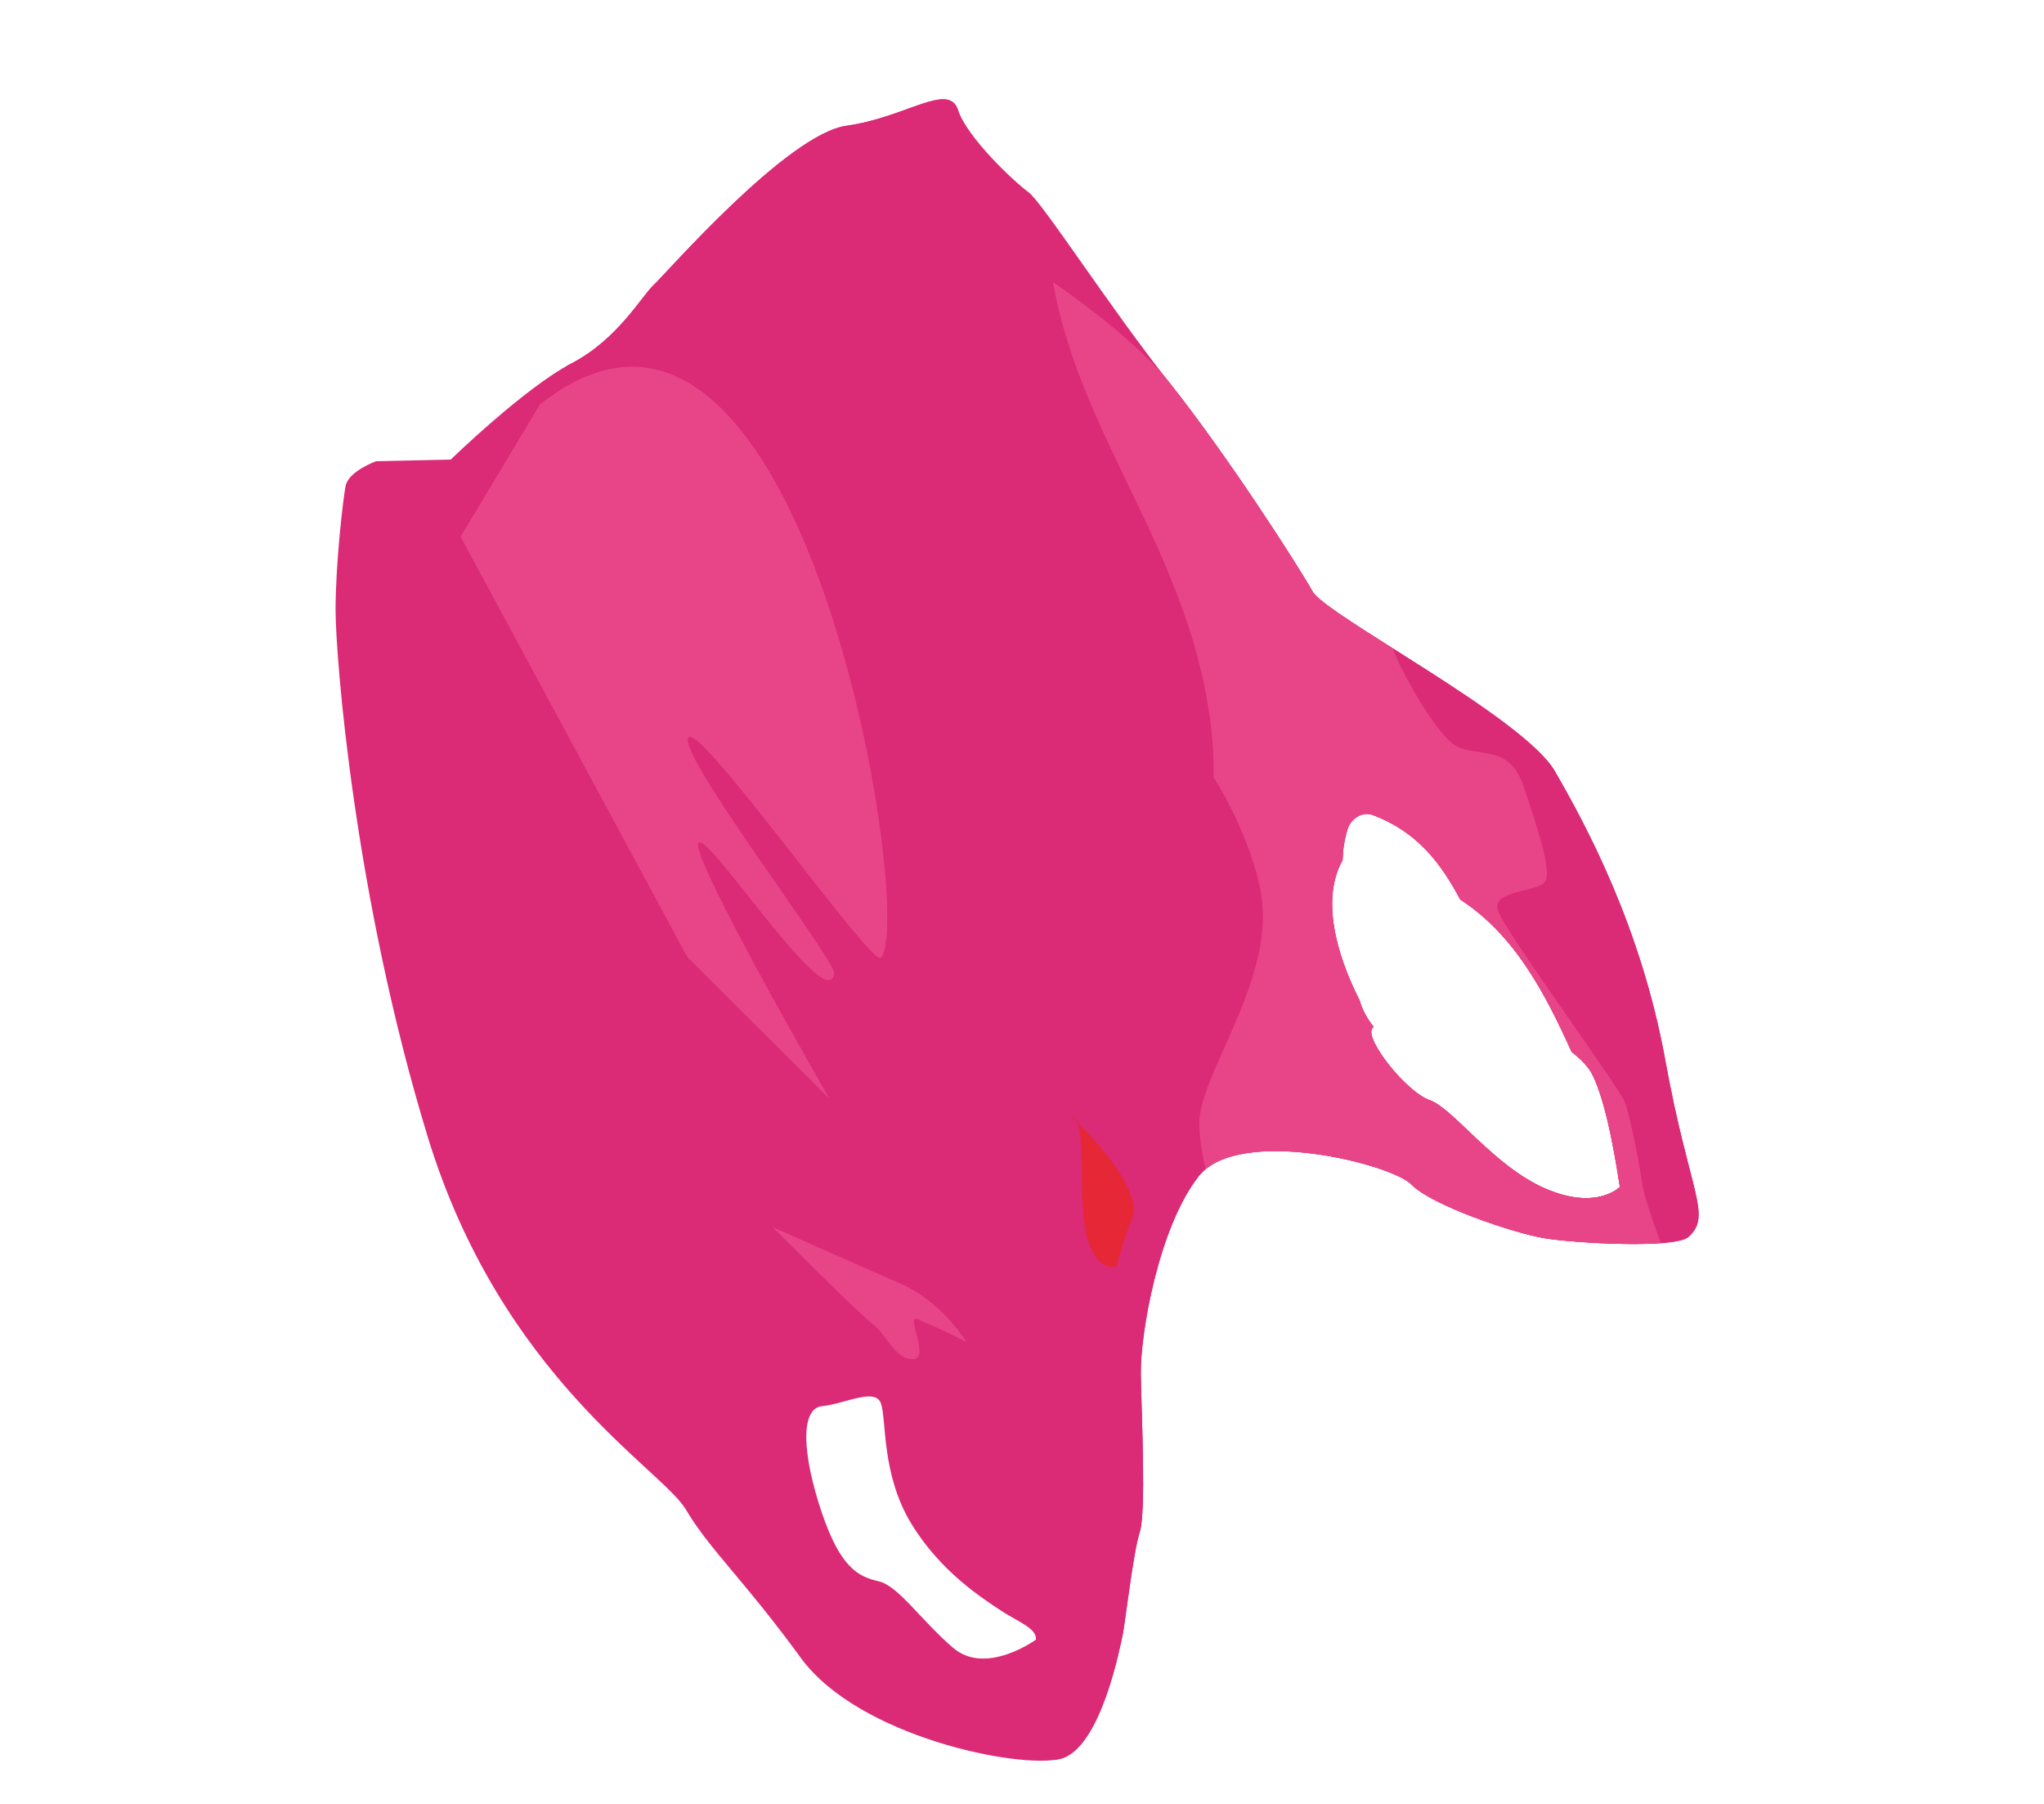
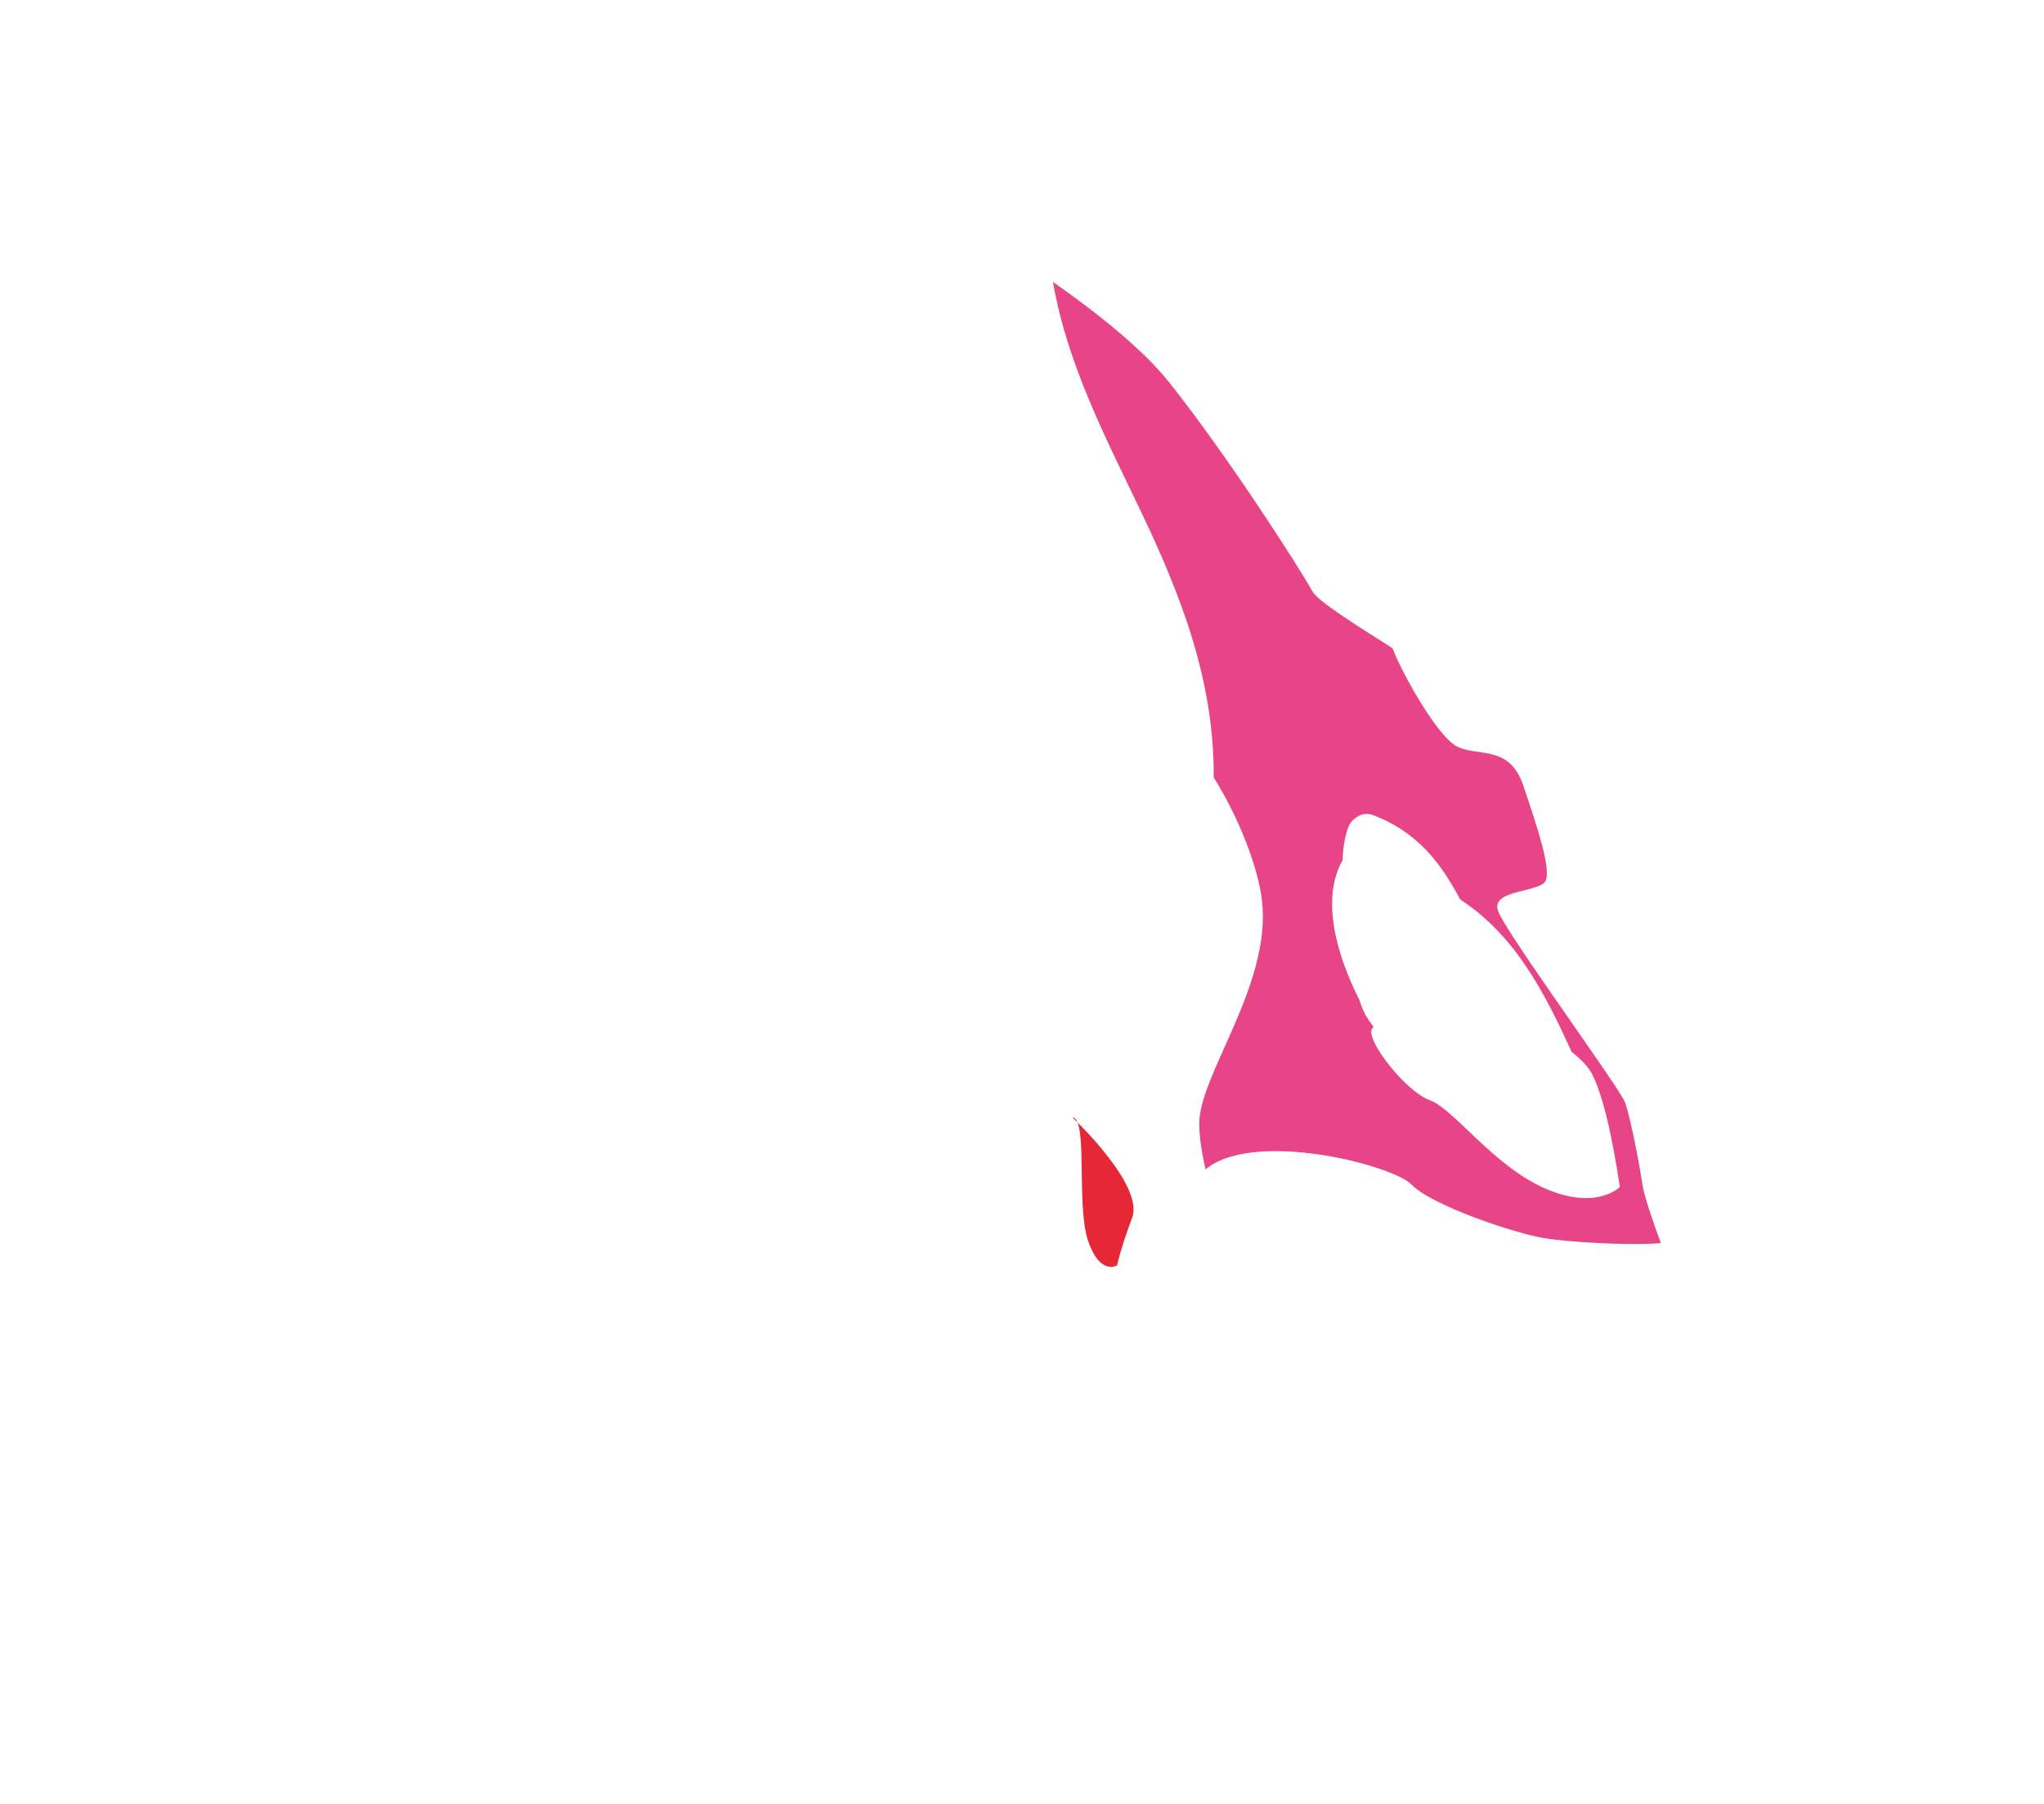
<svg xmlns="http://www.w3.org/2000/svg" baseProfile="tiny" id="Layer_1" x="0px" y="0px" viewBox="0 0 413.896 365.272" xml:space="preserve">
  <g>
-     <path fill="#DB2A76" d="M337.204,214.606c-4.884-26.92-16.086-47.643-22.379-58.509c-6.297-10.867-46.375-31.548-49.054-36.369 c-2.681-4.825-17.117-27.361-28.982-42.273c-11.862-14.921-41.797-32.001-44.586-34.022c-2.785-2.025,3.713-15.459,1.784-21.176 c-1.932-5.714-10.519,1.525-22.561,3.198c-12.044,1.673-36.624,30.008-39.035,32.213c-2.408,2.206-7.299,11.052-16.69,15.911 c-9.393,4.86-24.426,19.458-24.426,19.458l-15.123,0.337c0,0-5.619,2.027-6.177,5.033c-0.56,3.008-2.025,15.788-2.024,25.136 c0.009,9.352,3.728,57.714,18.612,106.46c14.881,48.746,47.434,67.375,52.311,75.59c4.879,8.216,11.545,13.965,23.276,30.038 c11.731,16.074,44.39,22.556,52.604,20.438c8.218-2.121,12.14-23.179,12.565-25.025c0.431-1.845,2.158-16.945,3.47-20.848 c1.31-3.899,0.359-23.824,0.221-32.012c-0.136-8.194,3.622-29.727,11.702-40.035c8.078-10.309,39.072-2.519,43.117,1.676 c4.045,4.197,20.641,9.793,26.769,10.829c6.133,1.041,26.67,2.186,29.337-0.254C346.755,245.99,342.091,241.527,337.204,214.606z M192.983,333.593c-6.669-5.746-11.061-12.536-15.048-13.453c-3.991-0.926-7.685-2.529-11.544-13.963 c-3.861-11.437-4.484-21.055,0.094-21.502c4.579-0.449,10.785-3.847,11.913-0.514c1.123,3.333,0.085,14.265,6.058,24.179 c5.977,9.915,14.623,15.303,18.024,17.596c3.401,2.288,7.548,3.688,7.281,6.01C209.761,331.946,199.652,339.337,192.983,333.593z M312.891,240.617c-10.468-4.552-18.613-16.218-23.376-17.887c-4.765-1.666-13.041-12.176-11.704-14.439 c0.074-0.125,0.192-0.273,0.328-0.429c-1.309-1.619-2.298-3.42-2.821-5.311c-4.862-9.605-7.808-20.697-3.447-28.424 c0.038-2.123,0.36-4.264,1.046-6.396c0.643-1.996,2.949-3.526,5.058-2.734c9.012,3.379,13.82,9.77,17.707,17.105 c10.991,7.14,17.095,18.763,22.567,30.868c1.902,1.479,3.4,3.01,4.183,4.561c3.165,6.253,5.073,19.681,5.583,22.752 C328.014,240.283,323.361,245.167,312.891,240.617z" />
-     <path fill="#DB2A76" d="M337.204,214.606c-4.884-26.92-16.086-47.643-22.379-58.509c-6.297-10.867-46.375-31.548-49.054-36.369 c-2.681-4.825-17.117-27.361-28.982-42.273c-11.862-14.921-25.733-36.518-28.522-38.539c-2.785-2.025-12.351-10.942-14.28-16.659 c-1.932-5.714-10.519,1.525-22.561,3.198c-12.044,1.673-36.624,30.008-39.035,32.213c-2.408,2.206-7.299,11.052-16.69,15.911 c-0.325,0.168-0.657,0.351-0.991,0.54c4.363,7.357,9.186,15.949,10.665,20.333c2.895,8.575-5.509,8.579-5.692,15.815 c-0.183,7.239,3.433,13.283,7.559,22.39c4.129,9.115,7.34,43.561,13.981,47.668c6.639,4.105,13.194,13.122,16.919,25.718 c3.728,12.594,43.086,36.834,45.177,43.027c2.09,6.194,1.27,20.876,5.077,29.035c3.806,8.156,7.883-21.772,9.247-22.401 c1.367-0.626,4.901,0.504,7.798,18.43c2.902,17.928-15.162,25.113-19.337,22.078c-4.18-3.036,1.613,14.118,4.375,23.852 c2.763,9.738,2.363,13.224,2.207,22.096c-0.059,3.346,0.416,8.715,1.031,14.108c0.377-0.058,0.729-0.122,1.039-0.2 c8.218-2.121,12.14-23.179,12.565-25.025c0.431-1.845,2.158-16.945,3.47-20.848c1.31-3.899,0.359-23.824,0.221-32.012 c-0.136-8.194,3.622-29.727,11.702-40.035c8.078-10.309,39.072-2.519,43.117,1.676c4.045,4.197,20.641,9.793,26.769,10.829 c6.133,1.041,26.67,2.186,29.337-0.254C346.755,245.99,342.091,241.527,337.204,214.606z M312.891,240.617 c-10.468-4.552-18.613-16.218-23.376-17.887c-4.765-1.666-13.041-12.176-11.704-14.439c0.074-0.125,0.192-0.273,0.328-0.429 c-1.309-1.619-2.298-3.42-2.821-5.311c-4.862-9.605-7.808-20.697-3.447-28.424c0.038-2.123,0.36-4.264,1.046-6.396 c0.643-1.996,2.949-3.526,5.058-2.734c9.012,3.379,13.82,9.77,17.707,17.105c10.991,7.14,17.095,18.763,22.567,30.868 c1.902,1.479,3.4,3.01,4.183,4.561c3.165,6.253,5.073,19.681,5.583,22.752C328.014,240.283,323.361,245.167,312.891,240.617z" />
    <path fill="#E84589" d="M332.588,239.832c-0.86-5.656-2.521-13.698-3.487-16.555c-0.965-2.862-24.328-34.613-25.774-38.9 c-1.448-4.287,8.244-3.68,9.582-5.944c1.339-2.264-1.722-11.315-4.457-19.415c-2.732-8.099-8.808-5.863-13.117-7.739 c-4.31-1.873-11.818-15.802-13.349-20.046c-8.306-5.248-15.163-9.603-16.217-11.505c-2.681-4.825-17.117-27.361-28.982-42.273 c-5.482-6.898-14.827-14.252-23.567-20.372c2.867,16.604,10.619,31.427,17.719,46.275c8.053,16.833,14.993,34.386,14.823,54.031 c5.095,8.106,9.054,18.301,9.799,25.089c1.867,17.037-12.888,35.332-12.723,45.156c0.048,2.846,0.568,6.022,1.277,9.105 c9.741-8.112,37.875-0.901,41.715,3.085c4.045,4.197,20.641,9.793,26.769,10.829c4.438,0.751,16.418,1.562,23.713,1.025 C334.515,246.779,332.924,242.057,332.588,239.832z M312.891,240.617c-10.468-4.552-18.613-16.218-23.376-17.887 c-4.765-1.666-13.041-12.176-11.704-14.439c0.074-0.125,0.192-0.273,0.328-0.429c-1.309-1.619-2.298-3.42-2.821-5.311 c-4.862-9.605-7.808-20.697-3.447-28.424c0.038-2.123,0.36-4.264,1.046-6.396c0.643-1.996,2.949-3.526,5.058-2.734 c9.012,3.379,13.82,9.77,17.707,17.105c10.991,7.14,17.095,18.763,22.567,30.868c1.902,1.479,3.4,3.01,4.183,4.561 c3.165,6.253,5.073,19.681,5.583,22.752C328.014,240.283,323.361,245.167,312.891,240.617z" />
-     <path fill="#E84589" d="M195.758,271.795c0,0-4.876-8.218-13.495-11.967c-8.622-3.748-25.826-11.418-25.826-11.418 s17.37,17.499,20.156,19.523c2.783,2.02,4.554,7.264,8.22,7.231c3.668-0.033-1.531-9.201,0.935-8.13 C188.206,268.105,193.136,270.247,195.758,271.795z" />
    <path fill="#E62736" d="M217.146,226.219c0,0,14.593,13.662,12.108,20.304c-2.486,6.643-3.046,9.651-3.046,9.651 s-3.478,2.144-5.891-5.001C217.906,244.029,220.36,226.396,217.146,226.219z" />
-     <path fill="#E84589" d="M109.293,81.928c53.348-42.497,76.405,104.726,69.044,111.988c-1.839,1.817-37.012-48.212-38.994-44.561 c-1.983,3.652,29.973,45.173,29.574,47.757c-1.361,8.804-25.913-29.34-27.497-26.417c-1.588,2.92,26.544,51.761,26.544,51.761 l-28.811-28.744l-45.888-85.058L109.293,81.928z" />
  </g>
  <g> </g>
  <g> </g>
  <g> </g>
  <g> </g>
  <g> </g>
  <g> </g>
</svg>